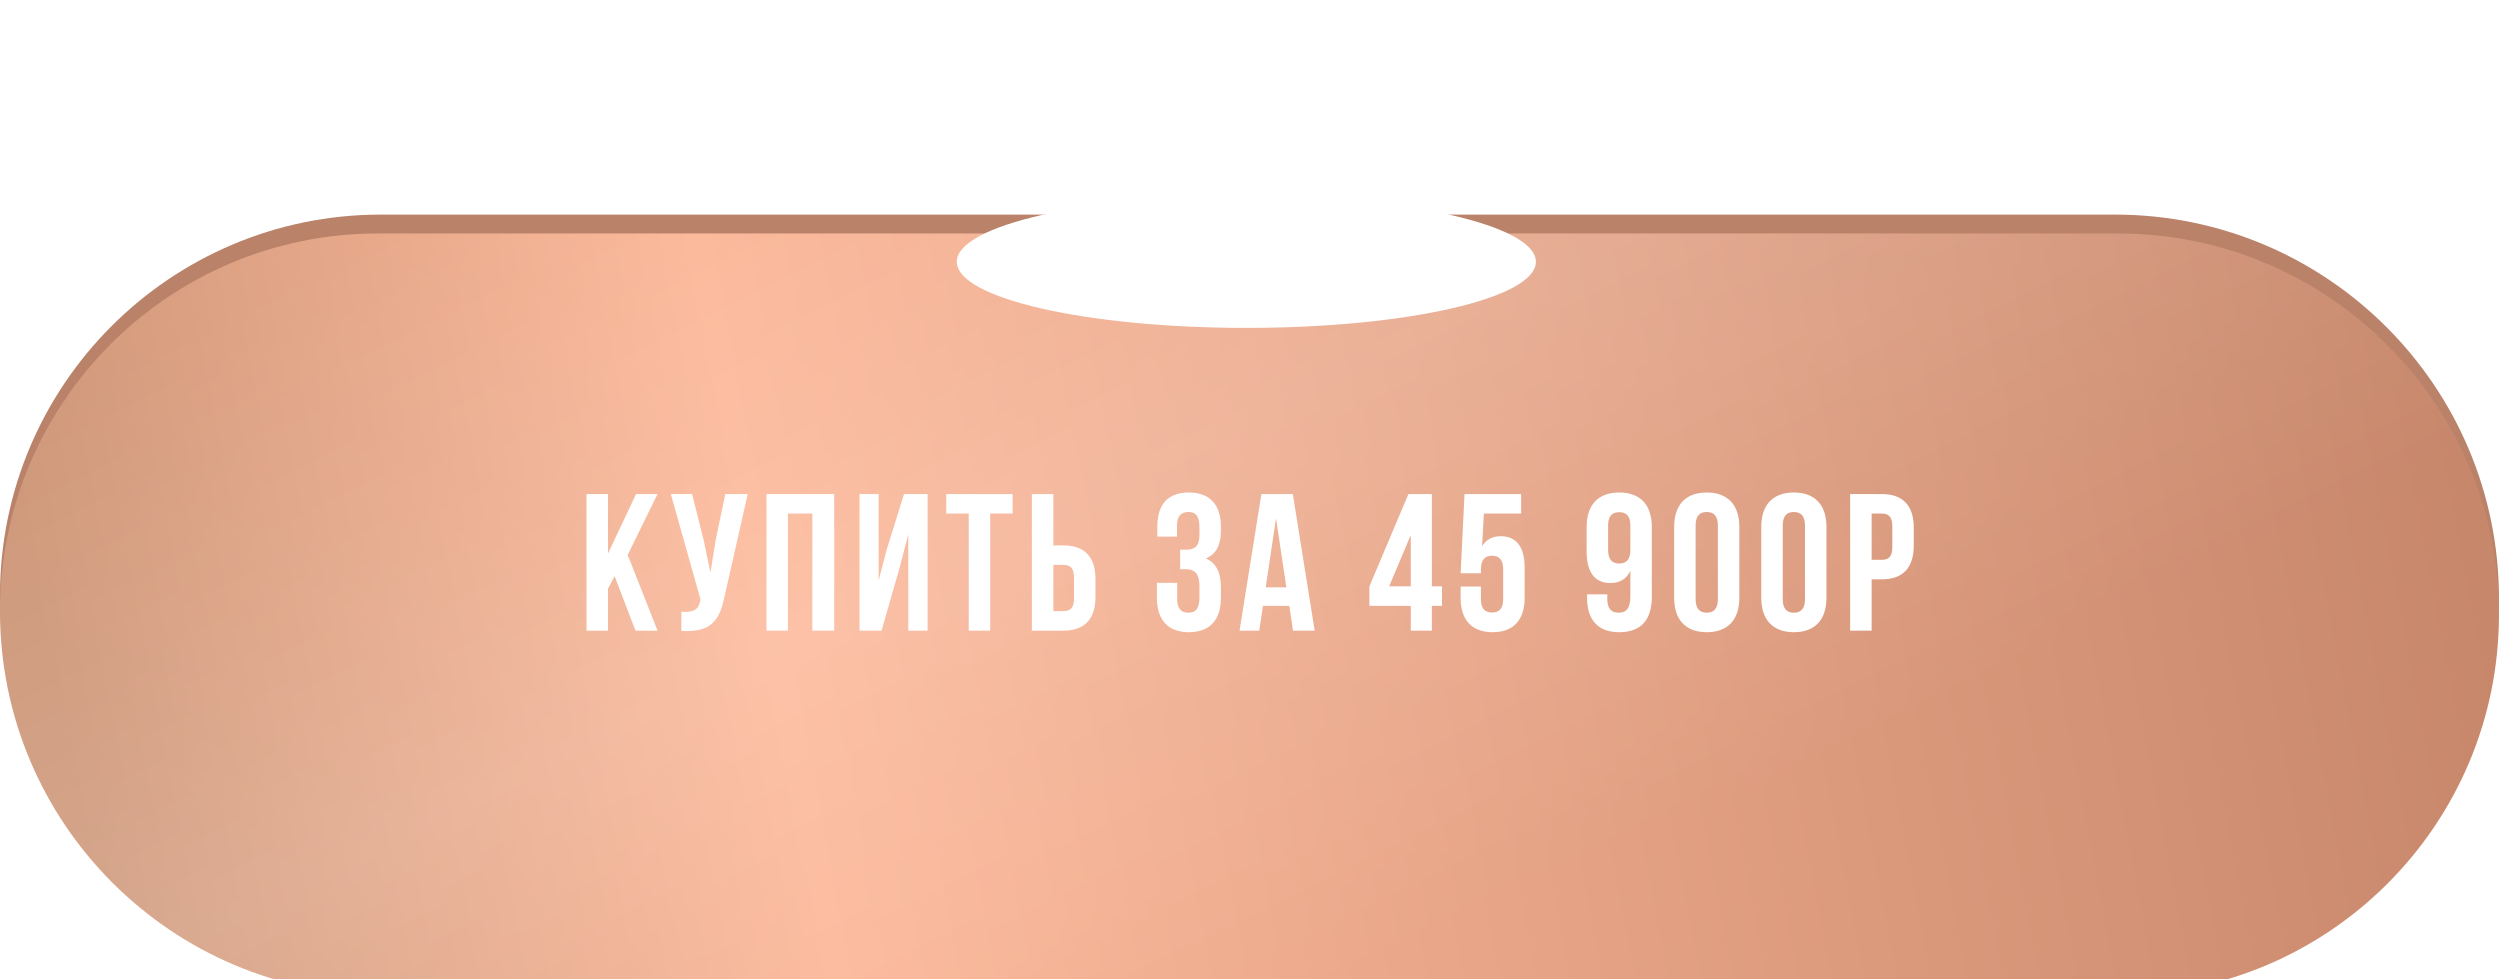
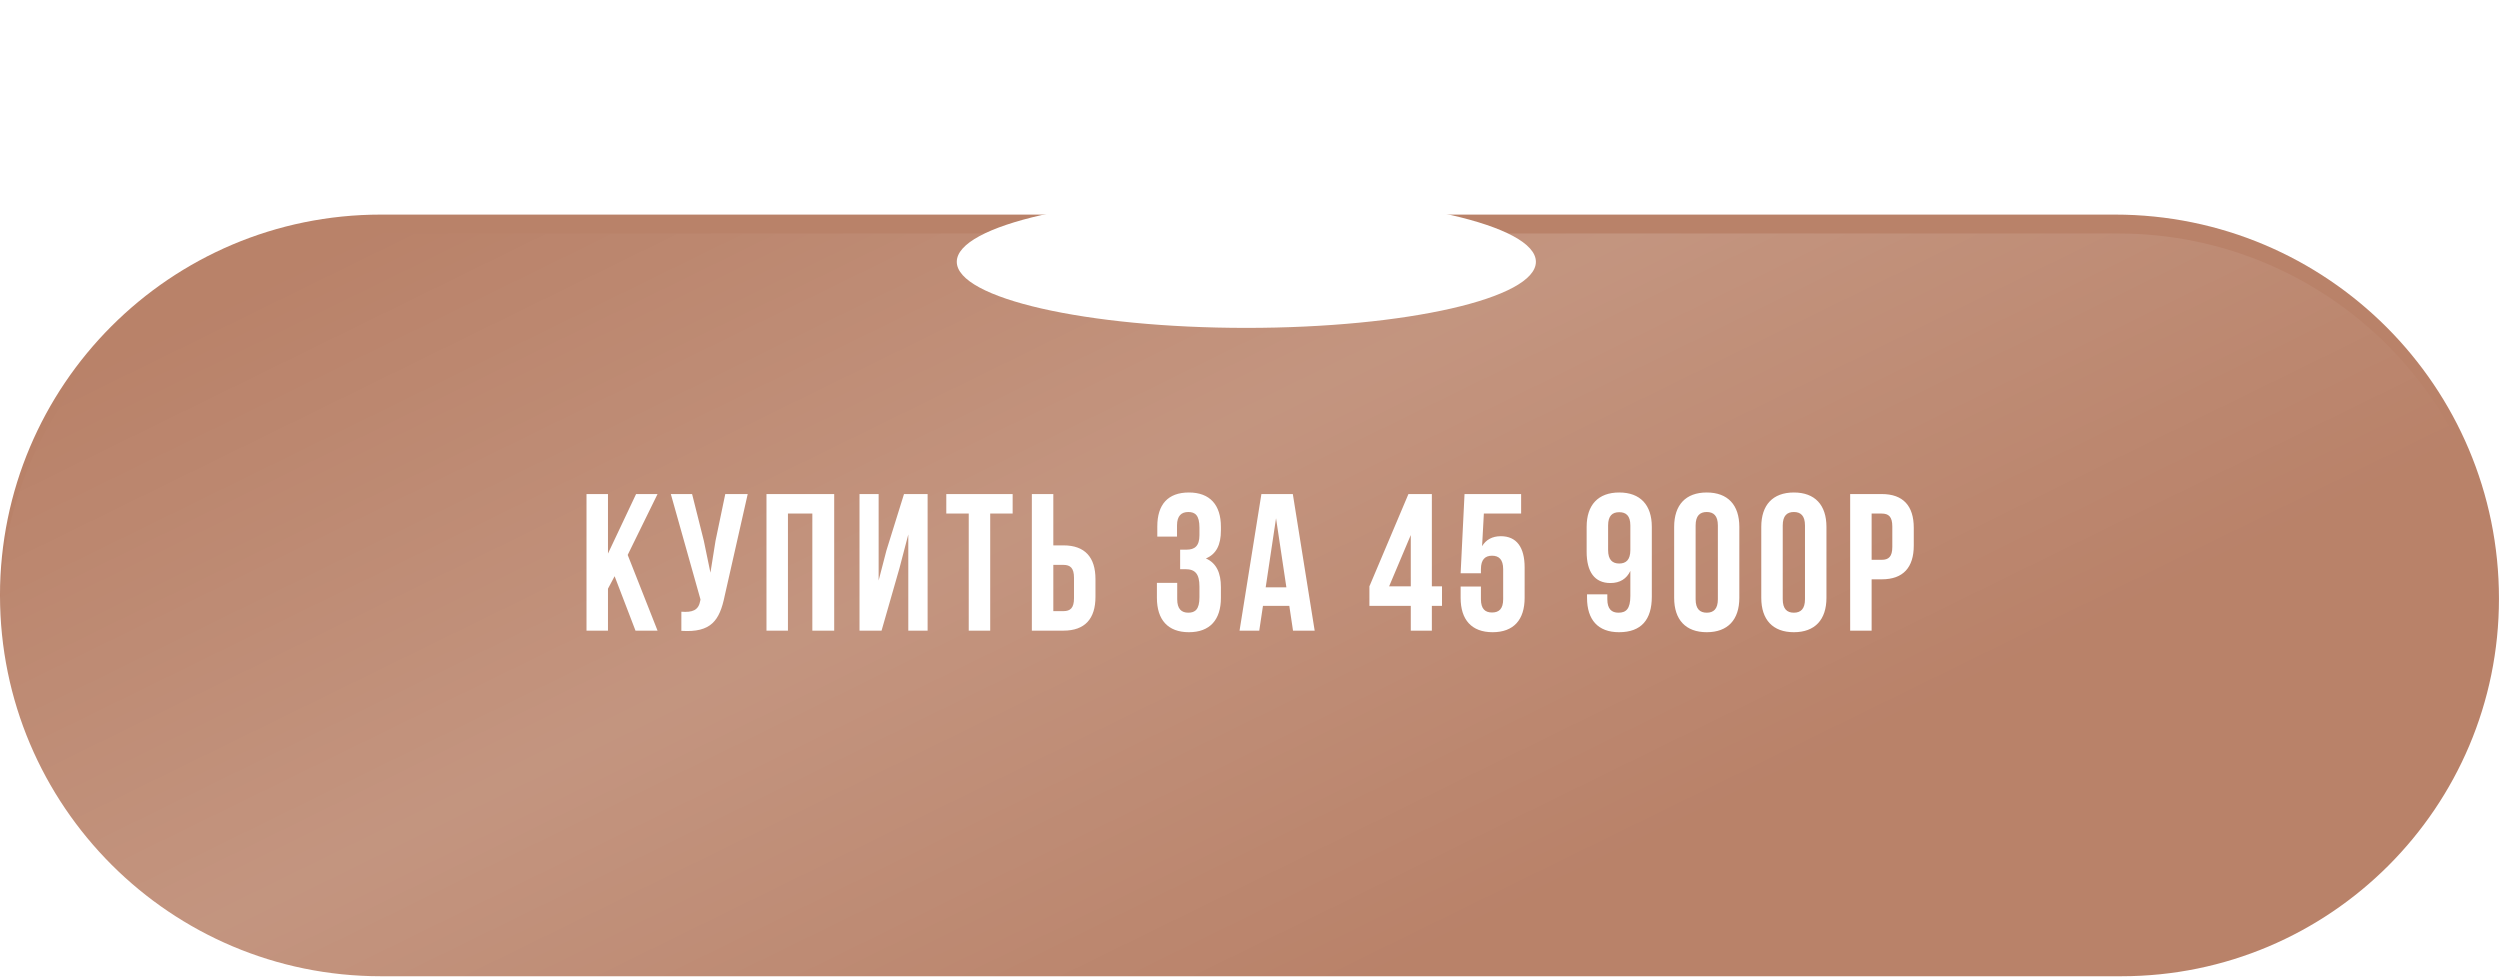
<svg xmlns="http://www.w3.org/2000/svg" width="314" height="123" viewBox="0 0 314 123" fill="none">
  <g filter="url(#filter0_f_1216_182)">
    <ellipse cx="156.54" cy="39.998" rx="65.62" ry="15.417" fill="white" />
  </g>
  <path d="M9.58792e-05 74.785C9.58792e-05 48.368 21.415 26.953 47.832 26.953H265.633C292.274 26.953 313.87 48.55 313.87 75.19V75.19V75.19C313.87 101.383 292.637 122.616 266.444 122.616H47.832C21.415 122.616 9.58792e-05 101.201 9.58792e-05 74.785V74.785V74.785Z" fill="#B98269" />
  <g filter="url(#filter1_i_1216_182)">
-     <path d="M9.58792e-05 70.448C9.58792e-05 44.243 21.243 23 47.448 23H266.016C292.445 23 313.87 44.425 313.87 70.854V70.854V70.854C313.87 97.258 292.465 118.663 266.061 118.663H48.215C21.587 118.663 9.58792e-05 97.077 9.58792e-05 70.448V70.448V70.448Z" fill="url(#paint0_linear_1216_182)" />
    <path d="M9.58792e-05 70.448C9.58792e-05 44.243 21.243 23 47.448 23H266.016C292.445 23 313.87 44.425 313.87 70.854V70.854V70.854C313.87 97.258 292.465 118.663 266.061 118.663H48.215C21.587 118.663 9.58792e-05 97.077 9.58792e-05 70.448V70.448V70.448Z" fill="url(#paint1_linear_1216_182)" fill-opacity="0.15" />
  </g>
  <path d="M79.818 79.209L77.196 72.371L76.362 73.94V79.209H73.666V62.053H76.362V69.528L79.892 62.053H82.588L78.838 69.7L82.588 79.209H79.818ZM93.912 62.053L91.02 74.846C90.383 77.934 89.329 79.479 85.579 79.234V76.832C86.952 76.93 87.736 76.685 87.957 75.435L87.981 75.288L84.256 62.053H86.927L88.398 67.91L89.231 71.93L89.868 67.935L91.094 62.053H93.912ZM98.966 64.504V79.209H96.27V62.053H104.775V79.209H102.03V64.504H98.966ZM112.979 71.342L110.724 79.209H107.955V62.053H110.357V72.91L111.337 69.136L113.543 62.053H116.508V79.209H114.082V67.126L112.979 71.342ZM118.855 64.504V62.053H127.188V64.504H124.37V79.209H121.674V64.504H118.855ZM133.571 79.209H129.601V62.053H132.297V68.499H133.571C136.267 68.499 137.591 69.994 137.591 72.739V74.969C137.591 77.714 136.267 79.209 133.571 79.209ZM132.297 76.758H133.571C134.429 76.758 134.895 76.366 134.895 75.141V72.567C134.895 71.342 134.429 70.95 133.571 70.95H132.297V76.758ZM150.651 67.224V66.268C150.651 64.724 150.112 64.308 149.254 64.308C148.396 64.308 147.832 64.773 147.832 65.999V67.396H145.357V66.121C145.357 63.376 146.681 61.857 149.327 61.857C151.974 61.857 153.347 63.425 153.347 66.17V66.612C153.347 68.45 152.759 69.602 151.46 70.141C152.808 70.729 153.347 72.003 153.347 73.743V75.091C153.347 77.837 151.974 79.405 149.327 79.405C146.681 79.405 145.308 77.837 145.308 75.091V73.204H147.857V75.263C147.857 76.489 148.396 76.954 149.254 76.954C150.112 76.954 150.651 76.537 150.651 75.018V73.67C150.651 72.077 150.112 71.489 148.886 71.489H148.225V69.038H149.033C150.038 69.038 150.651 68.597 150.651 67.224ZM162.378 62.053L165.123 79.209H162.403L161.937 76.096H158.628L158.163 79.209H155.687L158.432 62.053H162.378ZM160.27 65.092L158.971 73.768H161.569L160.27 65.092ZM171.998 76.096V73.645L176.899 62.053H179.841V73.645H181.115V76.096H179.841V79.209H177.194V76.096H171.998ZM174.473 73.645H177.194V67.2L174.473 73.645ZM183.455 73.67H186.004V75.263C186.004 76.489 186.543 76.93 187.401 76.93C188.259 76.93 188.798 76.489 188.798 75.263V71.489C188.798 70.263 188.259 69.798 187.401 69.798C186.543 69.798 186.004 70.263 186.004 71.489V72.003H183.455L183.945 62.053H191.053V64.504H186.372L186.151 68.597C186.641 67.788 187.426 67.347 188.504 67.347C190.489 67.347 191.494 68.744 191.494 71.268V75.091C191.494 77.837 190.122 79.405 187.475 79.405C184.828 79.405 183.455 77.837 183.455 75.091V73.67ZM207.468 66.17V74.945C207.468 77.837 206.144 79.405 203.35 79.405C200.703 79.405 199.331 77.837 199.331 75.091V74.65H201.88V75.263C201.88 76.489 202.419 76.954 203.277 76.954C204.233 76.954 204.772 76.489 204.772 74.846V71.709C204.306 72.69 203.473 73.229 202.272 73.229C200.287 73.229 199.282 71.832 199.282 69.307V66.17C199.282 63.425 200.728 61.857 203.375 61.857C206.022 61.857 207.468 63.425 207.468 66.17ZM203.375 70.778C204.233 70.778 204.772 70.312 204.772 69.087V65.999C204.772 64.773 204.233 64.332 203.375 64.332C202.517 64.332 201.978 64.773 201.978 65.999V69.087C201.978 70.312 202.517 70.778 203.375 70.778ZM212.97 65.999V75.263C212.97 76.489 213.509 76.954 214.367 76.954C215.224 76.954 215.764 76.489 215.764 75.263V65.999C215.764 64.773 215.224 64.308 214.367 64.308C213.509 64.308 212.97 64.773 212.97 65.999ZM210.274 75.091V66.17C210.274 63.425 211.72 61.857 214.367 61.857C217.014 61.857 218.46 63.425 218.46 66.17V75.091C218.46 77.837 217.014 79.405 214.367 79.405C211.72 79.405 210.274 77.837 210.274 75.091ZM223.912 65.999V75.263C223.912 76.489 224.452 76.954 225.309 76.954C226.167 76.954 226.706 76.489 226.706 75.263V65.999C226.706 64.773 226.167 64.308 225.309 64.308C224.452 64.308 223.912 64.773 223.912 65.999ZM221.216 75.091V66.17C221.216 63.425 222.663 61.857 225.309 61.857C227.956 61.857 229.402 63.425 229.402 66.17V75.091C229.402 77.837 227.956 79.405 225.309 79.405C222.663 79.405 221.216 77.837 221.216 75.091ZM236.35 62.053C239.046 62.053 240.37 63.548 240.37 66.293V68.523C240.37 71.268 239.046 72.763 236.35 72.763H235.076V79.209H232.38V62.053H236.35ZM236.35 64.504H235.076V70.312H236.35C237.208 70.312 237.674 69.92 237.674 68.695V66.121C237.674 64.896 237.208 64.504 236.35 64.504Z" fill="white" />
  <line x1="40.321" y1="23.395" x2="273.549" y2="23.395" stroke="url(#paint2_linear_1216_182)" stroke-width="2.372" />
  <g filter="url(#filter2_f_1216_182)">
    <ellipse cx="156.54" cy="32.882" rx="36.368" ry="8.301" fill="white" />
  </g>
  <defs>
    <filter id="filter0_f_1216_182" x="67.201" y="0.863" width="178.677" height="78.27" filterUnits="userSpaceOnUse" color-interpolation-filters="sRGB">
      <feFlood flood-opacity="0" result="BackgroundImageFix" />
      <feBlend mode="normal" in="SourceGraphic" in2="BackgroundImageFix" result="shape" />
      <feGaussianBlur stdDeviation="11.859" result="effect1_foregroundBlur_1216_182" />
    </filter>
    <filter id="filter1_i_1216_182" x="0" y="23" width="313.87" height="101.988" filterUnits="userSpaceOnUse" color-interpolation-filters="sRGB">
      <feFlood flood-opacity="0" result="BackgroundImageFix" />
      <feBlend mode="normal" in="SourceGraphic" in2="BackgroundImageFix" result="shape" />
      <feColorMatrix in="SourceAlpha" type="matrix" values="0 0 0 0 0 0 0 0 0 0 0 0 0 0 0 0 0 0 127 0" result="hardAlpha" />
      <feOffset dy="6.325" />
      <feGaussianBlur stdDeviation="7.906" />
      <feComposite in2="hardAlpha" operator="arithmetic" k2="-1" k3="1" />
      <feColorMatrix type="matrix" values="0 0 0 0 1 0 0 0 0 1 0 0 0 0 1 0 0 0 0.4 0" />
      <feBlend mode="normal" in2="shape" result="effect1_innerShadow_1216_182" />
    </filter>
    <filter id="filter2_f_1216_182" x="96.454" y="0.863" width="120.172" height="64.039" filterUnits="userSpaceOnUse" color-interpolation-filters="sRGB">
      <feFlood flood-opacity="0" result="BackgroundImageFix" />
      <feBlend mode="normal" in="SourceGraphic" in2="BackgroundImageFix" result="shape" />
      <feGaussianBlur stdDeviation="11.859" result="effect1_foregroundBlur_1216_182" />
    </filter>
    <linearGradient id="paint0_linear_1216_182" x1="1.47994e-06" y1="116.006" x2="318.909" y2="55.323" gradientUnits="userSpaceOnUse">
      <stop offset="0.04" stop-color="#CE9779" />
      <stop offset="0.317" stop-color="#FCB798" />
      <stop offset="1" stop-color="#C58569" />
    </linearGradient>
    <linearGradient id="paint1_linear_1216_182" x1="112.917" y1="-9.799" x2="174.296" y2="115.471" gradientUnits="userSpaceOnUse">
      <stop stop-color="white" stop-opacity="0" />
      <stop offset="0.498" stop-color="white" />
      <stop offset="1" stop-color="white" stop-opacity="0" />
    </linearGradient>
    <linearGradient id="paint2_linear_1216_182" x1="40.321" y1="25.081" x2="273.549" y2="25.081" gradientUnits="userSpaceOnUse">
      <stop stop-color="white" stop-opacity="0" />
      <stop offset="0.54" stop-color="white" />
      <stop offset="1" stop-color="white" stop-opacity="0" />
    </linearGradient>
  </defs>
</svg>